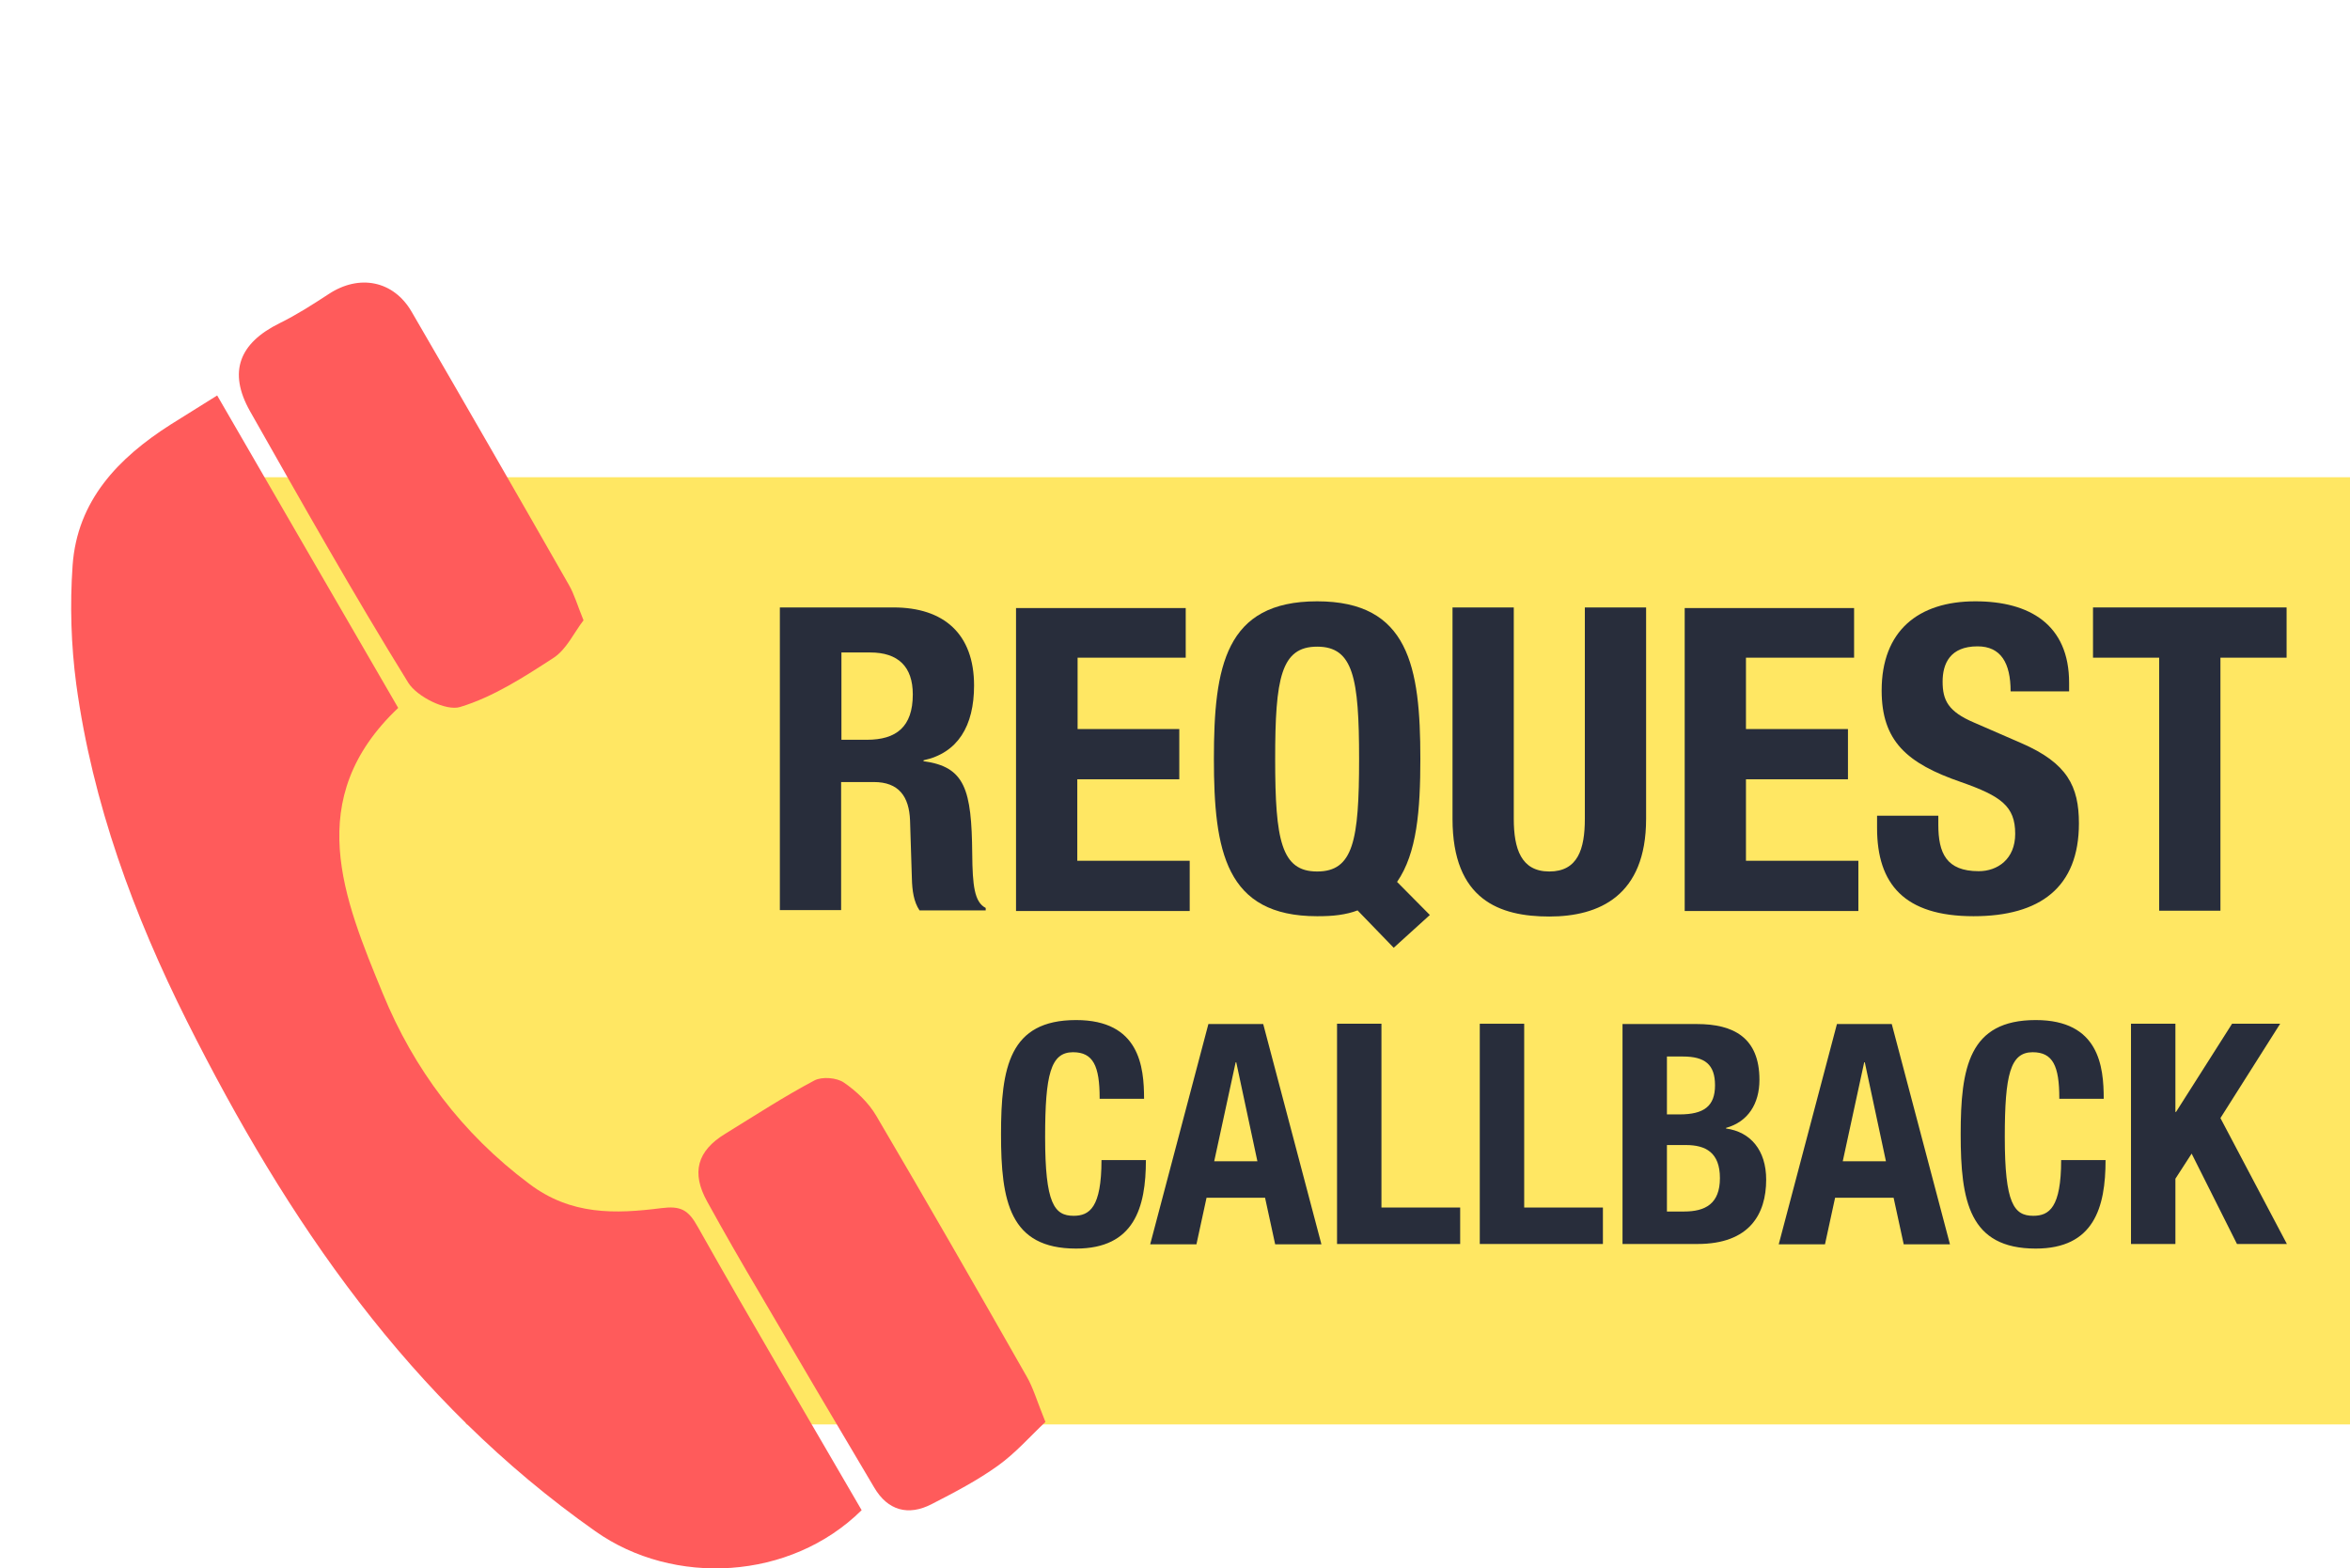
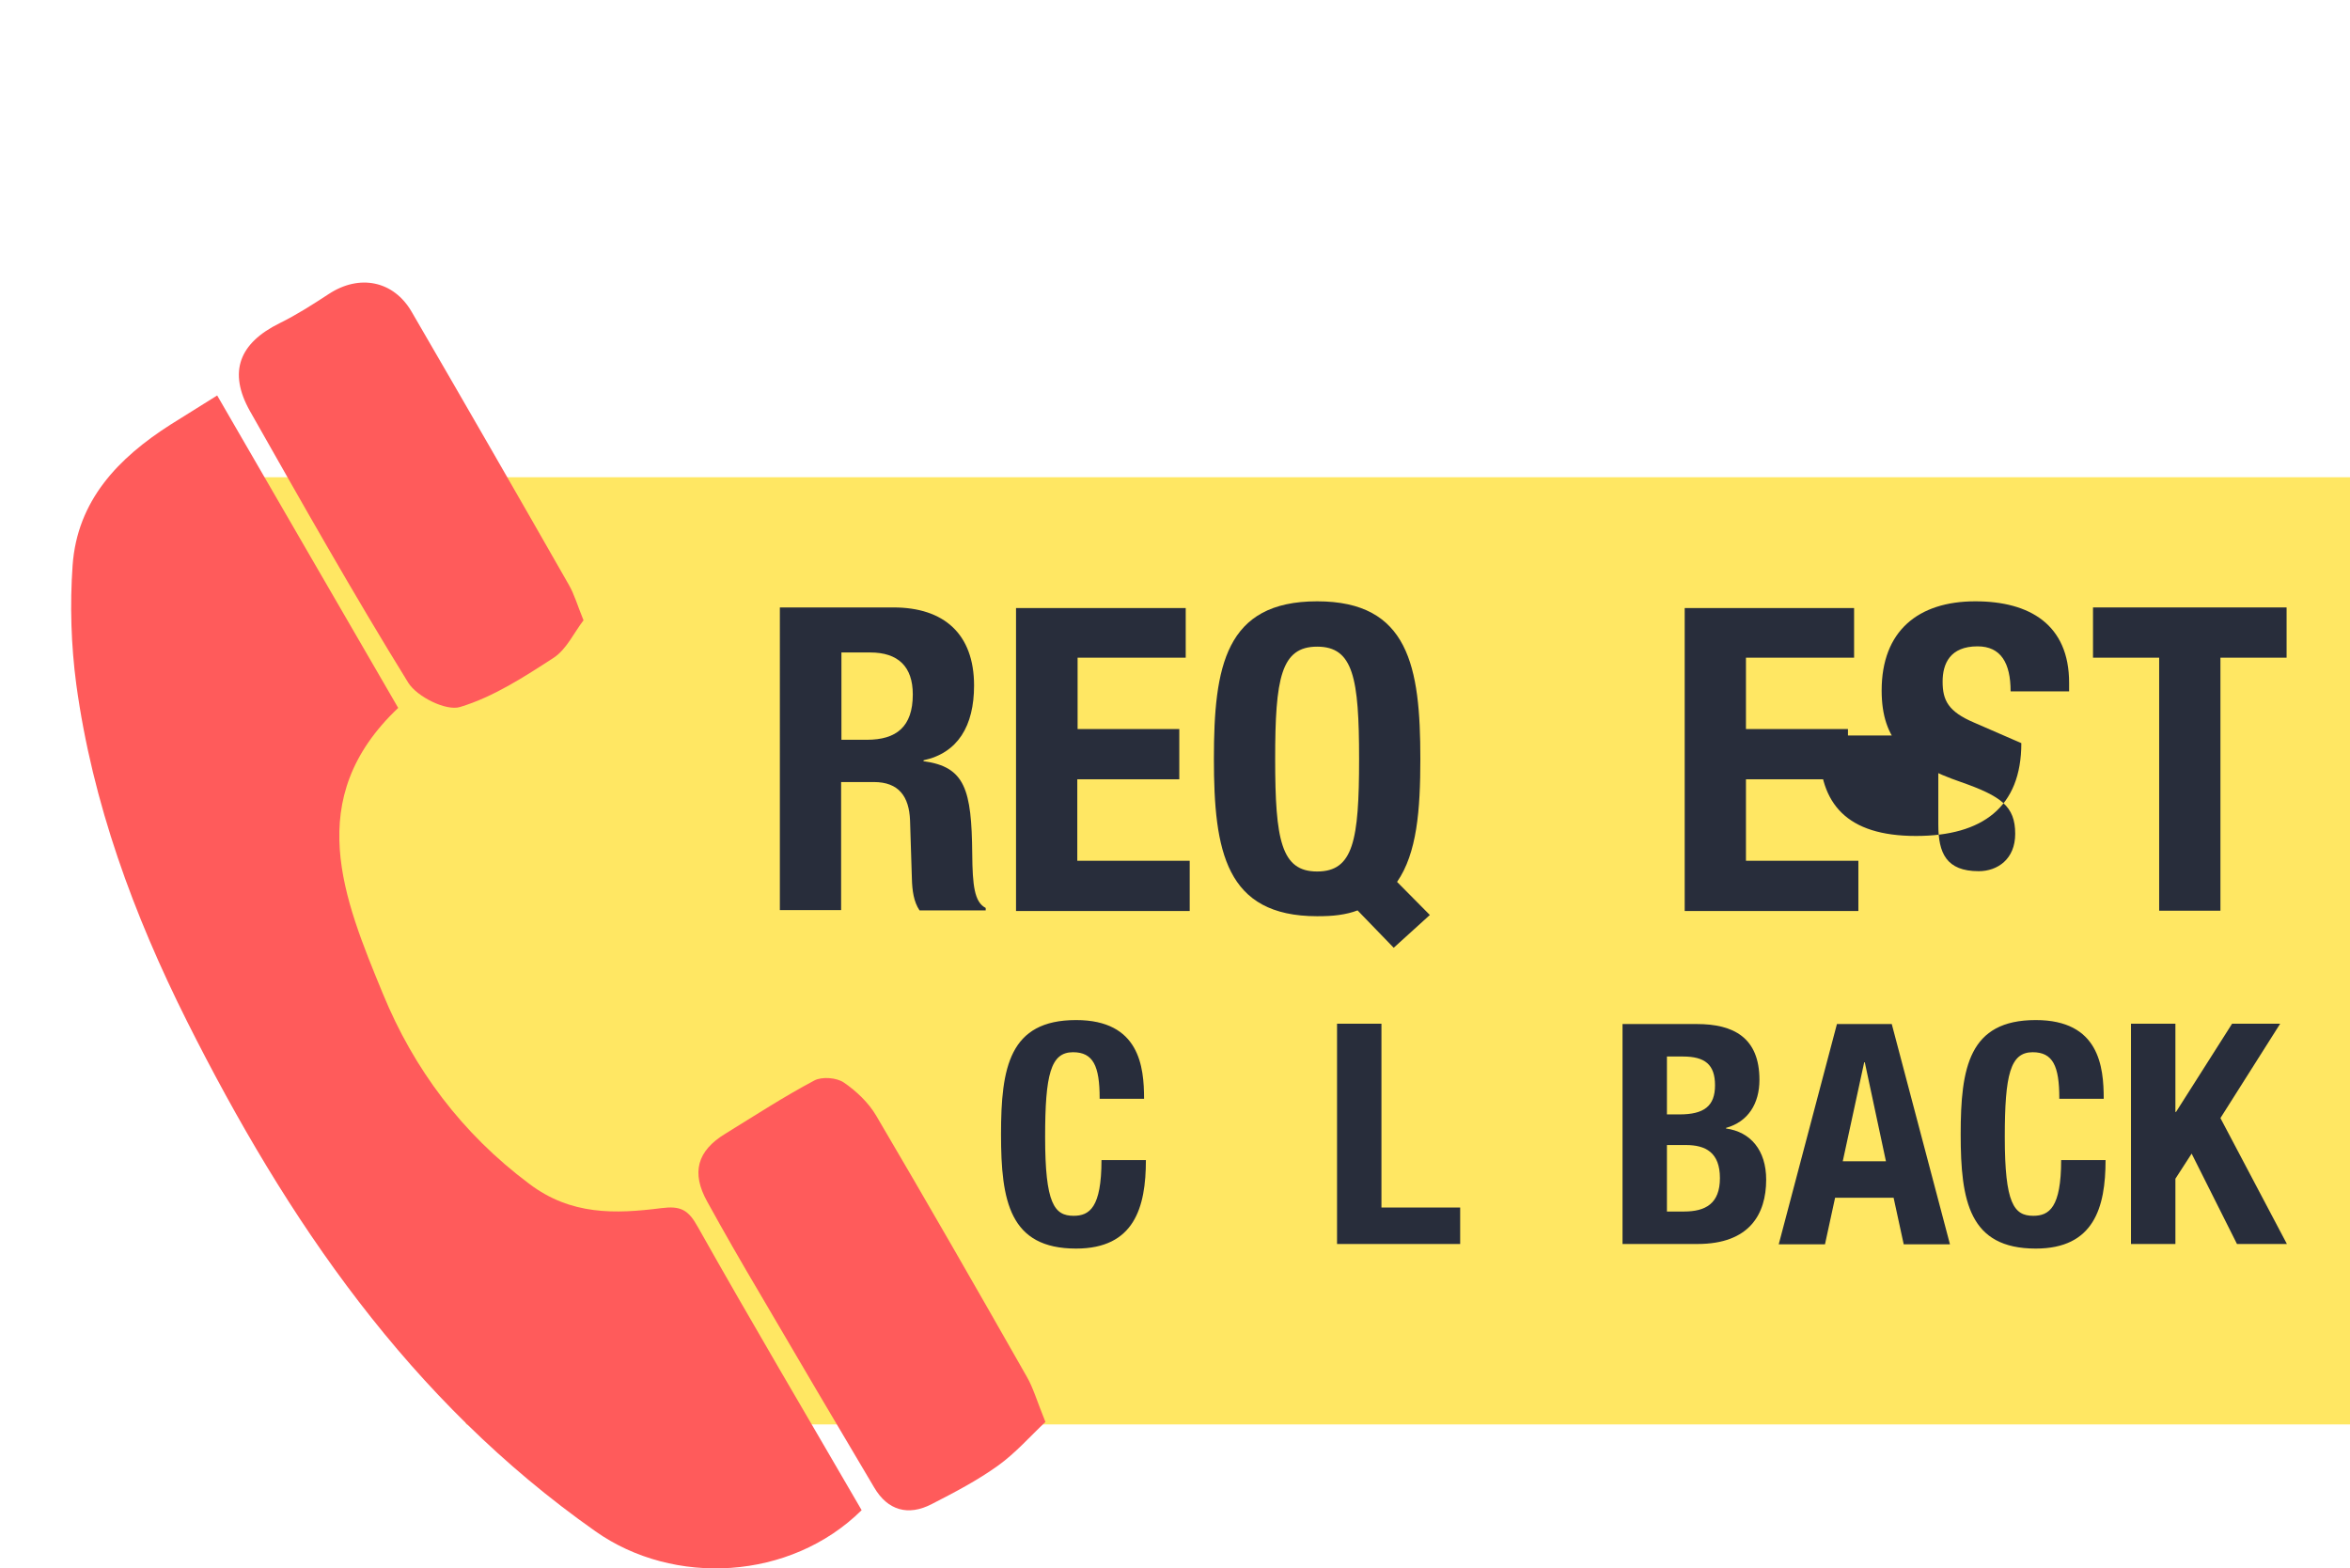
<svg xmlns="http://www.w3.org/2000/svg" version="1.1" id="Layer_1" focusable="false" x="0px" y="0px" viewBox="0 0 767.2 512" style="enable-background:new 0 0 767.2 512;" xml:space="preserve">
  <style type="text/css">
	.st0{fill:#FFE763;}
	.st1{fill:#FF5B5B;}
	.st2{fill:#282D3B;}
</style>
  <polygon class="st0" points="767.3,465 152.2,465 52.9,155.8 767.3,155.8 " />
  <g>
    <path class="st1" d="M130,231.1c-31.4,29.7-17.8,62.2-5,93.3c10.1,24.6,25.8,45.6,47.7,62c13.7,10.4,28.2,9.9,43.2,8   c6.3-0.8,8.8,0.5,11.9,6.1c17.5,31.1,35.7,61.8,53.5,92.5c-23.3,23-61.4,24.9-86.9,6.9C133.7,457.2,93.7,398.4,61.1,333.5   c-17.5-34.9-30.9-71.3-36.2-110.1c-1.7-12.8-2.1-25.9-1.2-38.8c1.5-21.2,14.9-35.1,32-46c4.6-2.9,9.3-5.8,15.2-9.5   C90.2,162.5,109.9,196.4,130,231.1z" />
    <path class="st1" d="M341.3,464.2c-4.9,4.6-9.7,10.1-15.4,14.2c-6.8,4.9-14.3,8.8-21.7,12.6c-7.7,4-14.4,2.1-18.8-5.4   c-12.6-21.2-25.1-42.4-37.5-63.6c-5.8-9.8-11.5-19.7-17-29.7c-5.3-9.5-3.3-16.6,5.9-22.2c9.6-5.9,19.1-12.1,29.1-17.4   c2.5-1.3,7.3-0.9,9.6,0.7c4.1,2.8,8.1,6.6,10.6,10.9c16.6,28.2,32.9,56.6,49.1,85.1C337.3,453,338.5,457.3,341.3,464.2z" />
    <path class="st1" d="M190.5,202.5c-3.1,4-5.5,9.4-9.7,12.2c-9.7,6.3-19.7,12.8-30.6,16.1c-4.5,1.4-14-3.3-16.9-7.9   c-18-29.1-34.8-58.9-51.7-88.7c-7.2-12.8-3.5-22.2,9.7-28.7c5.5-2.7,10.8-6.1,16-9.5c10-6.6,21.2-4.4,27.1,5.8   c17.2,29.6,34.3,59.3,51.3,89.1C187.5,194,188.5,197.6,190.5,202.5z" />
  </g>
  <g>
    <path class="st2" d="M254.8,198.3h36.9c16.4,0,26.3,8.6,26.3,25.5c0,13.2-5.3,22-16.5,24.4v0.3c13.6,1.8,15.7,9.3,15.9,30.2   c0.1,10.4,0.7,15.8,4.4,17.7v0.8h-21.6c-1.9-2.8-2.4-6.5-2.5-10.4l-0.6-19c-0.3-7.8-3.7-12.5-11.8-12.5h-10.7v41.8h-20V198.3z    M274.7,241.5h8.3c9.6,0,15-4.2,15-14.8c0-9.1-4.8-13.7-13.9-13.7h-9.4V241.5z" />
    <path class="st2" d="M387.1,198.3v16.4h-35.3v23.3H385v16.4h-33.3v26.6h36.7v16.4h-56.7v-98.9H387.1z" />
    <path class="st2" d="M455,309.4l-11.8-12.2c-1.8,0.7-3.9,1.2-6.1,1.5c-2.1,0.3-4.4,0.4-7.1,0.4c-29.9,0-33.7-21.3-33.7-51.4   s3.7-51.4,33.7-51.4c29.9,0,33.7,21.3,33.7,51.4c0,16.8-1.1,30.8-7.6,40.2l10.7,10.8L455,309.4z M430,284.5   c11.8,0,13.7-10.1,13.7-36.7c0-26.5-1.9-36.7-13.7-36.7c-11.8,0-13.7,10.3-13.7,36.7C416.3,274.3,418.3,284.5,430,284.5z" />
-     <path class="st2" d="M494.2,198.3v69c0,9.8,2.4,17.2,11.6,17.2c9.3,0,11.6-7.3,11.6-17.2v-69h20v69c0,25.2-15.4,31.9-31.6,31.9   c-16.2,0-31.6-5.4-31.6-31.9v-69H494.2z" />
    <path class="st2" d="M605.3,198.3v16.4H570v23.3h33.3v16.4H570v26.6h36.7v16.4H550v-98.9H605.3z" />
-     <path class="st2" d="M632.8,266.3v2.9c0,9.3,2.6,15.2,13.2,15.2c6.1,0,11.9-3.9,11.9-12.2c0-9-4.6-12.3-17.7-16.9   c-17.7-6.1-25.9-13.4-25.9-29.9c0-19.3,11.8-29.1,30.6-29.1c17.7,0,30.6,7.6,30.6,26.6v2.8h-19.1c0-9.3-3.2-14.7-10.8-14.7   c-9,0-11.4,5.7-11.4,11.5c0,6.1,1.8,9.8,10.3,13.4l15.4,6.7c15,6.5,18.8,14.1,18.8,26.2c0,20.9-12.7,30.3-34.4,30.3   c-22.6,0-31.5-10.5-31.5-28.8v-4H632.8z" />
+     <path class="st2" d="M632.8,266.3v2.9c0,9.3,2.6,15.2,13.2,15.2c6.1,0,11.9-3.9,11.9-12.2c0-9-4.6-12.3-17.7-16.9   c-17.7-6.1-25.9-13.4-25.9-29.9c0-19.3,11.8-29.1,30.6-29.1c17.7,0,30.6,7.6,30.6,26.6v2.8h-19.1c0-9.3-3.2-14.7-10.8-14.7   c-9,0-11.4,5.7-11.4,11.5c0,6.1,1.8,9.8,10.3,13.4l15.4,6.7c0,20.9-12.7,30.3-34.4,30.3   c-22.6,0-31.5-10.5-31.5-28.8v-4H632.8z" />
    <path class="st2" d="M746.5,198.3v16.4h-21.6v82.6h-20v-82.6h-21.6v-16.4H746.5z" />
  </g>
  <g>
    <path class="st2" d="M359,358.5c0-10.5-2.1-15-8.7-15c-7.3,0-9.1,7.3-9.1,27.7c0,21.7,3,25.7,9.3,25.7c5.2,0,9.1-2.7,9.1-18.2h14.5   c0,15.5-3.8,28.9-22.8,28.9c-21.7,0-24.5-15.5-24.5-37.3c0-21.8,2.7-37.3,24.5-37.3c20.7,0,22.2,15.2,22.2,25.7H359z" />
-     <path class="st2" d="M394.5,334.3h17.9l19,71.9h-15.1l-3.3-15.2h-19.1l-3.3,15.2h-15.1L394.5,334.3z M396.4,379.1h14.1l-6.9-32.3   h-0.2L396.4,379.1z" />
    <path class="st2" d="M436.5,406.1v-71.9H451v60h25.7v11.9H436.5z" />
-     <path class="st2" d="M483.1,406.1v-71.9h14.5v60h25.7v11.9H483.1z" />
    <path class="st2" d="M529.7,334.3H554c11.9,0,20.4,4.4,20.4,18.2c0,7.8-3.7,13.7-10.9,15.7v0.2c8,1.1,13.1,7.1,13.1,16.7   c0,11.3-5.5,21-22.4,21h-24.5V334.3z M544.2,363.8h4.1c8,0,11.6-2.7,11.6-9.5c0-6.8-3.3-9.4-10.5-9.4h-5.2V363.8z M544.2,395.5h5.6   c6.9,0,11.7-2.5,11.7-10.9c0-8.4-4.7-10.8-11.1-10.8h-6.2V395.5z" />
    <path class="st2" d="M599.7,334.3h17.9l19,71.9h-15.1l-3.3-15.2h-19.1l-3.3,15.2h-15.1L599.7,334.3z M601.6,379.1h14.1l-6.9-32.3   h-0.2L601.6,379.1z" />
    <path class="st2" d="M672.3,358.5c0-10.5-2.1-15-8.7-15c-7.3,0-9.1,7.3-9.1,27.7c0,21.7,3,25.7,9.3,25.7c5.2,0,9.1-2.7,9.1-18.2   h14.5c0,15.5-3.8,28.9-22.8,28.9c-21.7,0-24.5-15.5-24.5-37.3c0-21.8,2.7-37.3,24.5-37.3c20.7,0,22.2,15.2,22.2,25.7H672.3z" />
    <path class="st2" d="M710.2,334.3V363h0.2l18.3-28.8h15.7l-19.5,30.8l21.7,41.1h-16.3l-14.8-29.5l-5.3,8.2v21.3h-14.5v-71.9H710.2z   " />
  </g>
</svg>